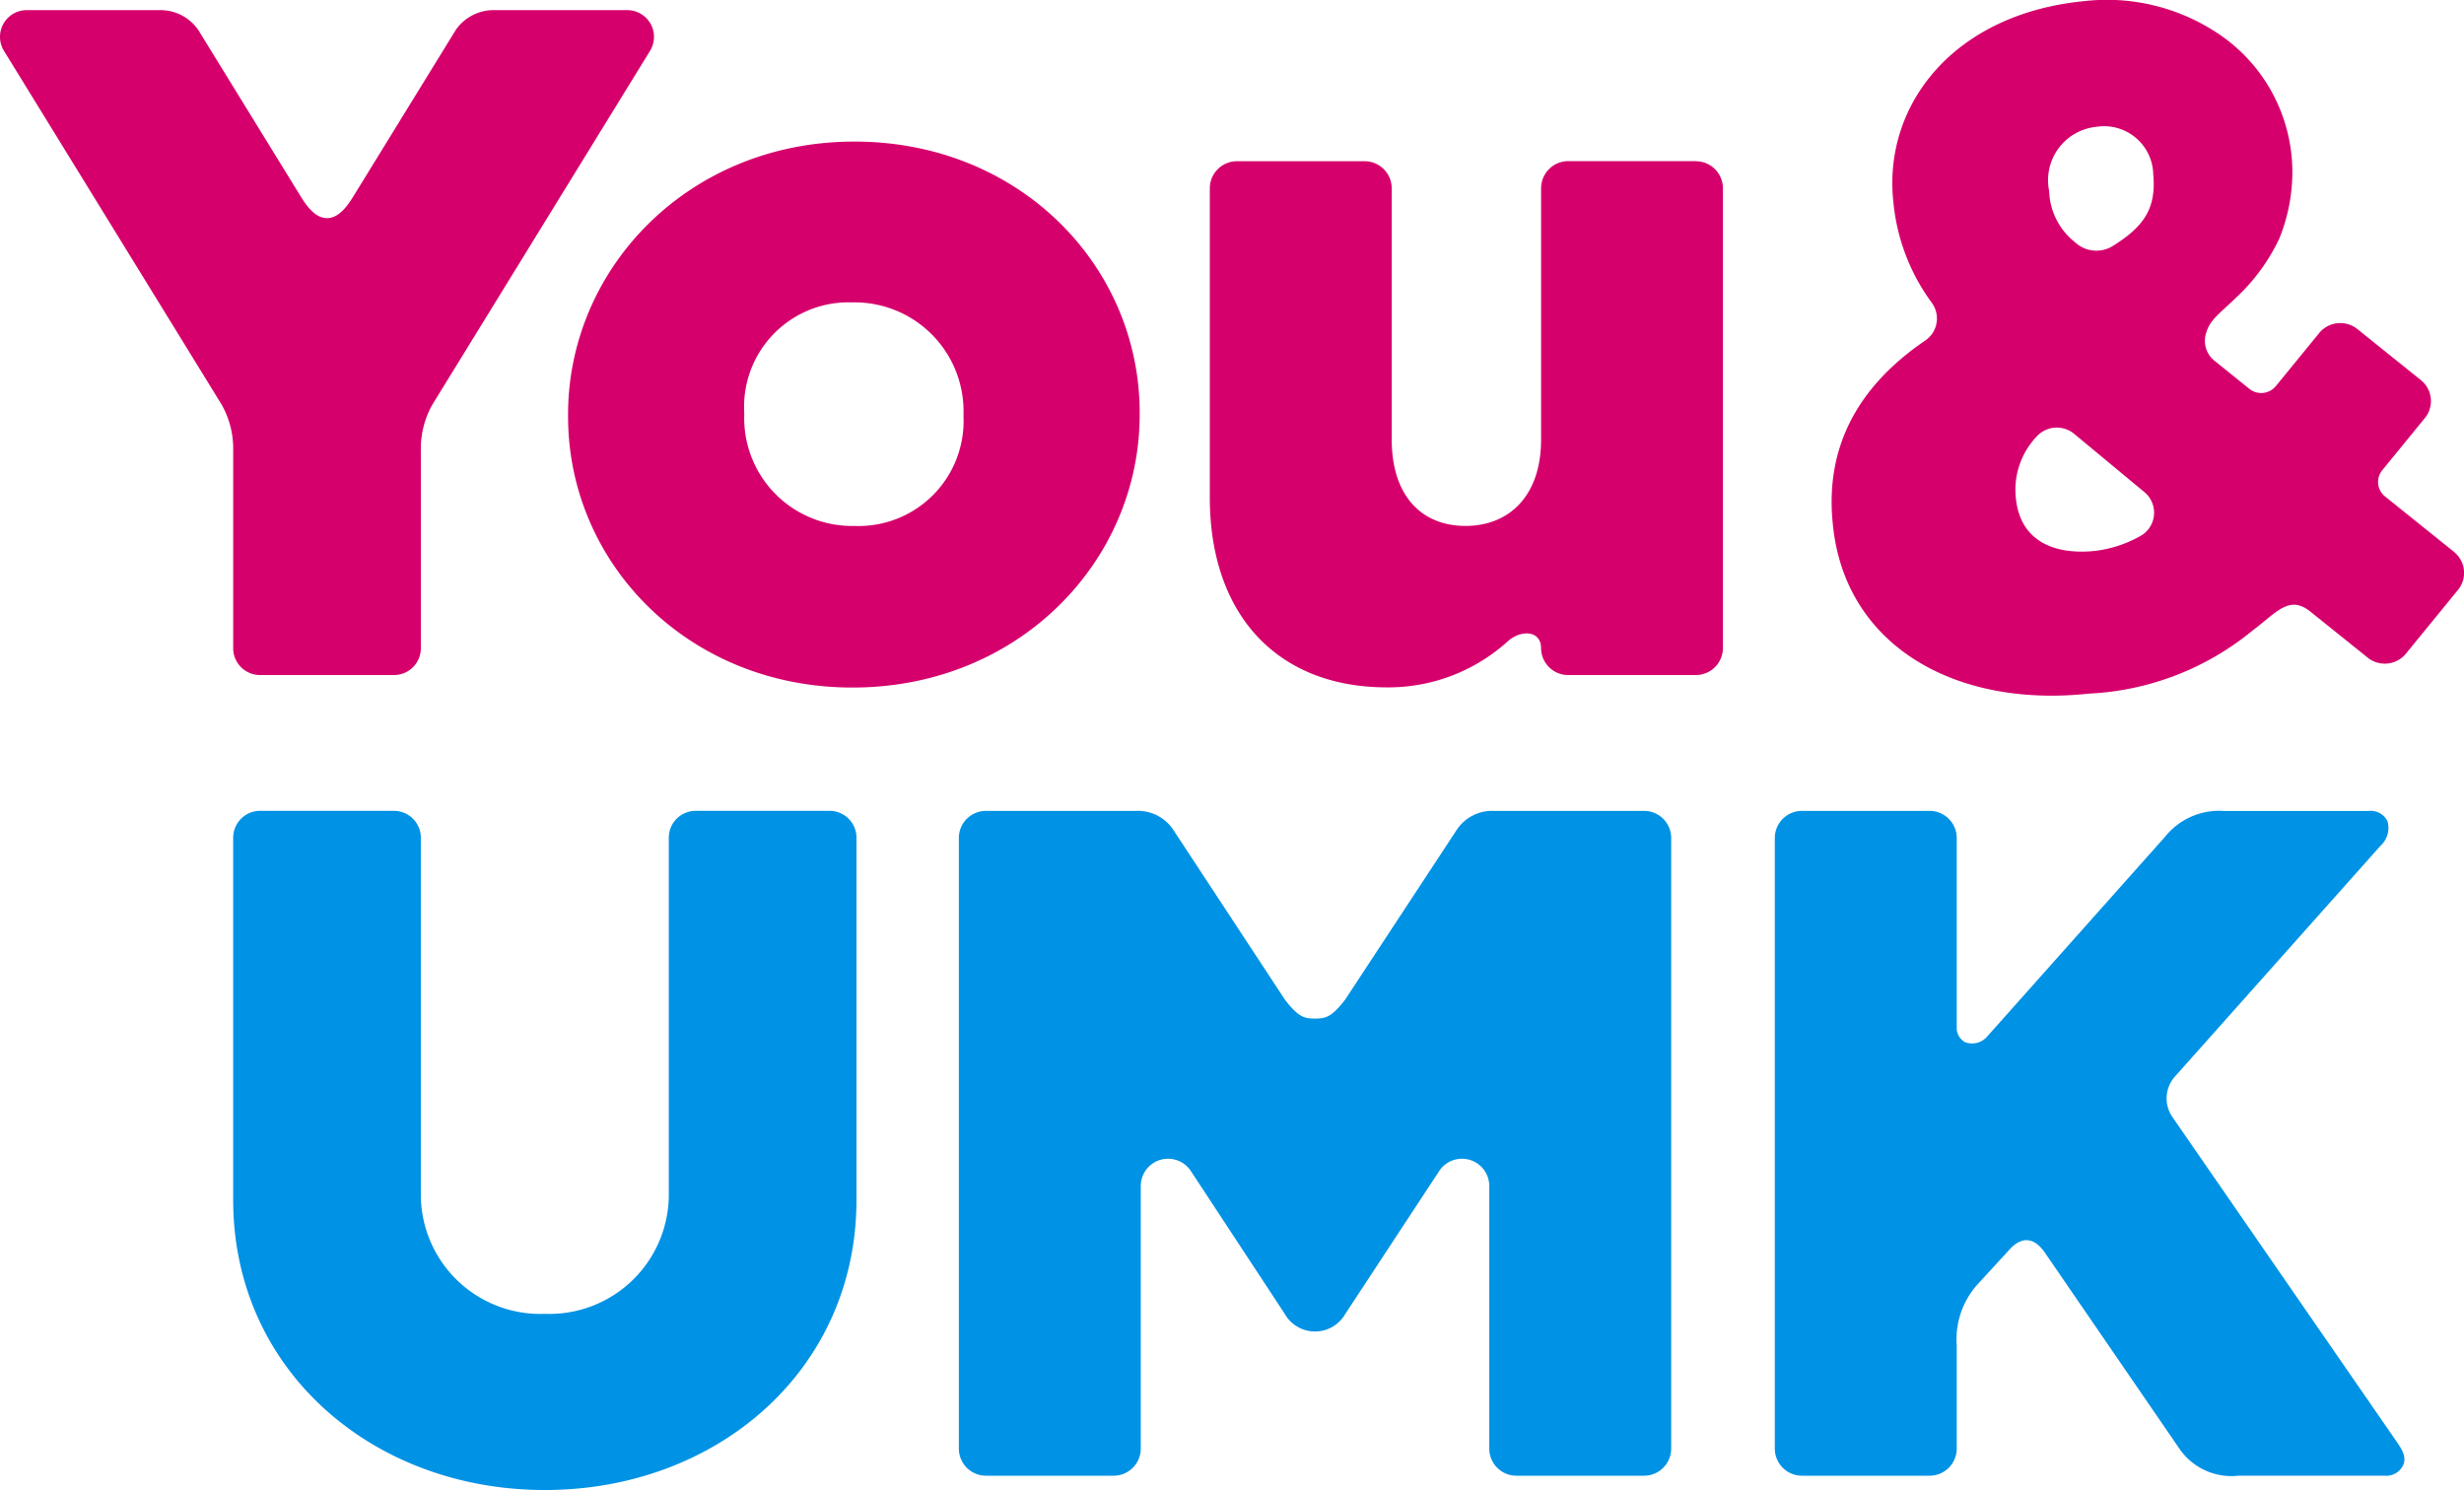
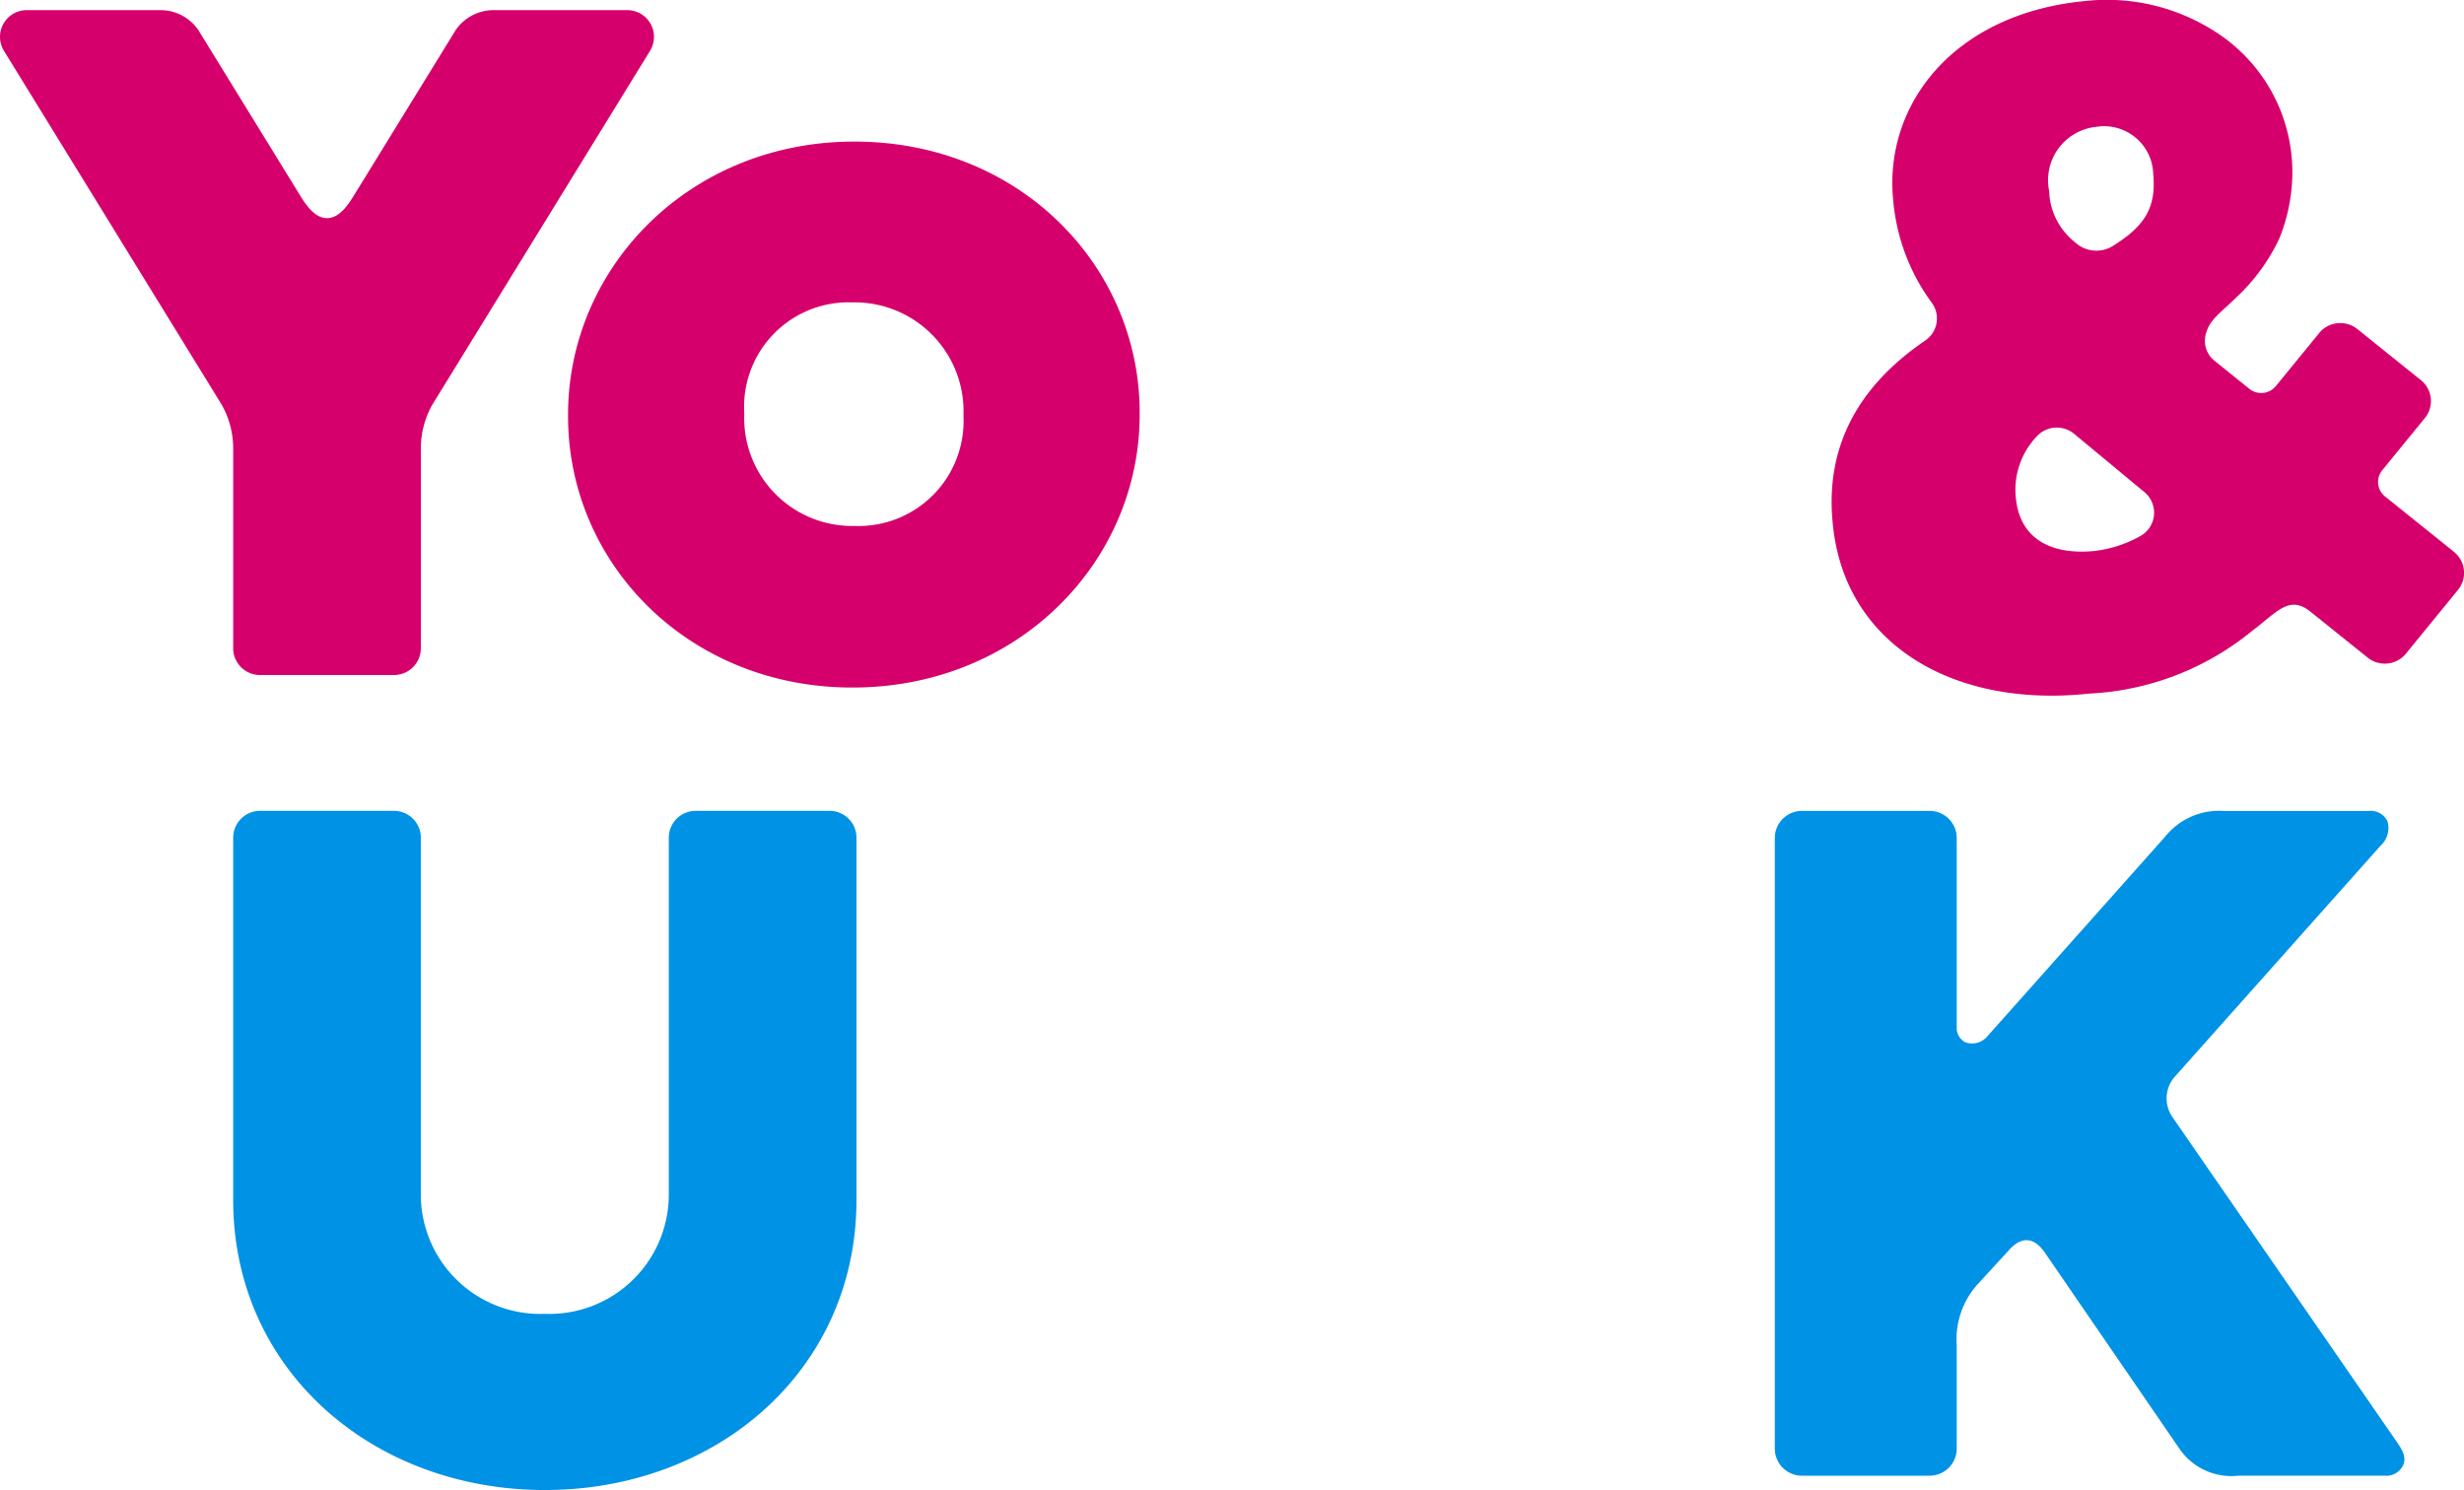
<svg xmlns="http://www.w3.org/2000/svg" width="124" height="75" viewBox="0 0 124 75">
  <defs>
    <clipPath id="clip-path">
      <rect id="長方形_28" data-name="長方形 28" width="124" height="75" fill="none" />
    </clipPath>
  </defs>
  <g id="グループ_58" data-name="グループ 58" transform="translate(0 0)">
    <g id="グループ_57" data-name="グループ 57" transform="translate(0 0)" clip-path="url(#clip-path)">
      <path id="パス_5739" data-name="パス 5739" d="M47.3,75.437V57.2a1.354,1.354,0,0,0-1.359-1.348H39.214A1.354,1.354,0,0,0,37.855,57.2V75.231a6.013,6.013,0,0,1-6.239,5.939,6.013,6.013,0,0,1-6.24-5.939V57.2a1.354,1.354,0,0,0-1.359-1.348H17.292A1.354,1.354,0,0,0,15.933,57.2V75.437h0c0,8.58,7.036,14.6,15.684,14.6S47.3,84.017,47.3,75.437Z" transform="translate(-4.198 -15.041)" fill="#0092e5" />
-       <path id="パス_5740" data-name="パス 5740" d="M99.994,55.854H92.407a2.131,2.131,0,0,0-1.837.958l-5.612,8.54c-.689.9-1,.955-1.518.955s-.829-.052-1.518-.955l-5.612-8.54a2.131,2.131,0,0,0-1.837-.958H66.887a1.365,1.365,0,0,0-1.371,1.36V87.956a1.366,1.366,0,0,0,1.371,1.361H73.3a1.366,1.366,0,0,0,1.371-1.361V74.723a1.373,1.373,0,0,1,2.519-.743l4.728,7.194a1.753,1.753,0,0,0,3.045,0L89.69,73.98a1.373,1.373,0,0,1,2.519.743V87.956a1.366,1.366,0,0,0,1.371,1.361h6.413a1.366,1.366,0,0,0,1.371-1.361V57.214a1.365,1.365,0,0,0-1.371-1.36" transform="translate(-17.262 -15.041)" fill="#0092e5" />
      <path id="パス_5741" data-name="パス 5741" d="M152.532,87.562l-11.256-16.3a1.65,1.65,0,0,1,.147-2.056l10.319-11.588a1.207,1.207,0,0,0,.356-1.246.941.941,0,0,0-.947-.515h-7.307a3.48,3.48,0,0,0-2.937,1.3l-8.983,10.089a1,1,0,0,1-1.069.255.8.8,0,0,1-.432-.7V57.215a1.366,1.366,0,0,0-1.371-1.361h-6.413a1.366,1.366,0,0,0-1.371,1.361V87.957a1.365,1.365,0,0,0,1.371,1.36h6.413a1.366,1.366,0,0,0,1.371-1.36v-5.2a4.142,4.142,0,0,1,1.01-3.03l1.663-1.812c.243-.265.985-.958,1.767.181l6.806,9.919a3.175,3.175,0,0,0,2.941,1.3h7.326a.94.94,0,0,0,.947-.515c.211-.448-.1-.877-.352-1.239" transform="translate(-31.951 -15.041)" fill="#0092e5" />
      <path id="パス_5742" data-name="パス 5742" d="M38.815,23.588v-.1c0-7.362,6.072-13.734,14.407-13.734S67.581,16.034,67.581,23.4v.1c0,7.362-6.071,13.734-14.455,13.734-8.287,0-14.311-6.276-14.311-13.638m19.9,0v-.1a5.481,5.481,0,0,0-5.59-5.648A5.258,5.258,0,0,0,47.681,23.4v.1a5.43,5.43,0,0,0,5.541,5.6,5.285,5.285,0,0,0,5.493-5.505" transform="translate(-10.227 -2.628)" fill="#d6006c" />
      <path id="パス_5743" data-name="パス 5743" d="M31.556.7H24.8a2.312,2.312,0,0,0-1.87,1.008L17.79,10.061c-.317.516-.747,1.108-1.333,1.108s-1.016-.593-1.334-1.108L9.987,1.712A2.309,2.309,0,0,0,8.117.7H1.357A1.345,1.345,0,0,0,.2,2.751L11.147,20.544a4.49,4.49,0,0,1,.588,2.329v9.948a1.35,1.35,0,0,0,1.355,1.345h6.733a1.35,1.35,0,0,0,1.356-1.345V22.873a4.5,4.5,0,0,1,.587-2.329L32.712,2.751A1.345,1.345,0,0,0,31.556.7" transform="translate(0 -0.19)" fill="#d6006c" />
-       <path id="パス_5744" data-name="パス 5744" d="M107.118,11.1h-6.413a1.366,1.366,0,0,0-1.371,1.36V25.111c0,2.821-1.59,4.35-3.807,4.35s-3.709-1.529-3.71-4.348V12.465a1.365,1.365,0,0,0-1.371-1.36H84.033a1.366,1.366,0,0,0-1.371,1.36V28.027c0,5.879,3.374,9.56,8.914,9.56a8.956,8.956,0,0,0,6.1-2.334c.663-.582,1.655-.525,1.655.354a1.366,1.366,0,0,0,1.371,1.36h6.413a1.364,1.364,0,0,0,1.37-1.36V12.465a1.364,1.364,0,0,0-1.37-1.36" transform="translate(-21.779 -2.99)" fill="#d6006c" />
      <path id="パス_5745" data-name="パス 5745" d="M156.518,27.814,153.014,25a.936.936,0,0,1-.141-1.349l2.173-2.662a1.353,1.353,0,0,0-.236-1.852l-1.606-1.29L151.6,16.557a1.379,1.379,0,0,0-1.874.156l-2.211,2.707a.952.952,0,0,1-1.357.14l-1.738-1.4a1.279,1.279,0,0,1-.453-1.292h0c0-.01.006-.02.008-.03.008-.035.018-.069.029-.1.186-.652.692-.971,1.532-1.787a9.759,9.759,0,0,0,2.133-2.923,8.9,8.9,0,0,0,.665-3.518,8.382,8.382,0,0,0-3.924-6.943,10.065,10.065,0,0,0-6.551-1.51c-6.57.639-10.087,5.207-9.613,10.012l.01.095a10.159,10.159,0,0,0,1.938,5.081,1.339,1.339,0,0,1-.33,1.891c-3.521,2.4-5.025,5.488-4.662,9.175l.01.1c.6,6.042,6.093,9.233,12.894,8.5a14,14,0,0,0,8.241-3.187h0c1.206-.9,1.827-1.8,2.9-.936l2.931,2.354a1.379,1.379,0,0,0,1.866-.234l1.408-1.725,1.226-1.5a1.354,1.354,0,0,0-.156-1.86M138.482,6.382a2.475,2.475,0,0,1,2.853,2.413l.009.095c.126,1.692-.568,2.565-2.042,3.489a1.566,1.566,0,0,1-1.9-.184A3.4,3.4,0,0,1,136.1,9.688l-.008-.095a2.7,2.7,0,0,1,2.394-3.211M140.649,27a6.136,6.136,0,0,1-2.271.731c-2.3.224-3.764-.7-3.956-2.651l-.01-.1a3.89,3.89,0,0,1,1.041-2.994,1.37,1.37,0,0,1,1.9-.151l3.537,2.934A1.345,1.345,0,0,1,140.649,27" transform="translate(-32.973 0)" fill="#d6006c" />
    </g>
  </g>
</svg>